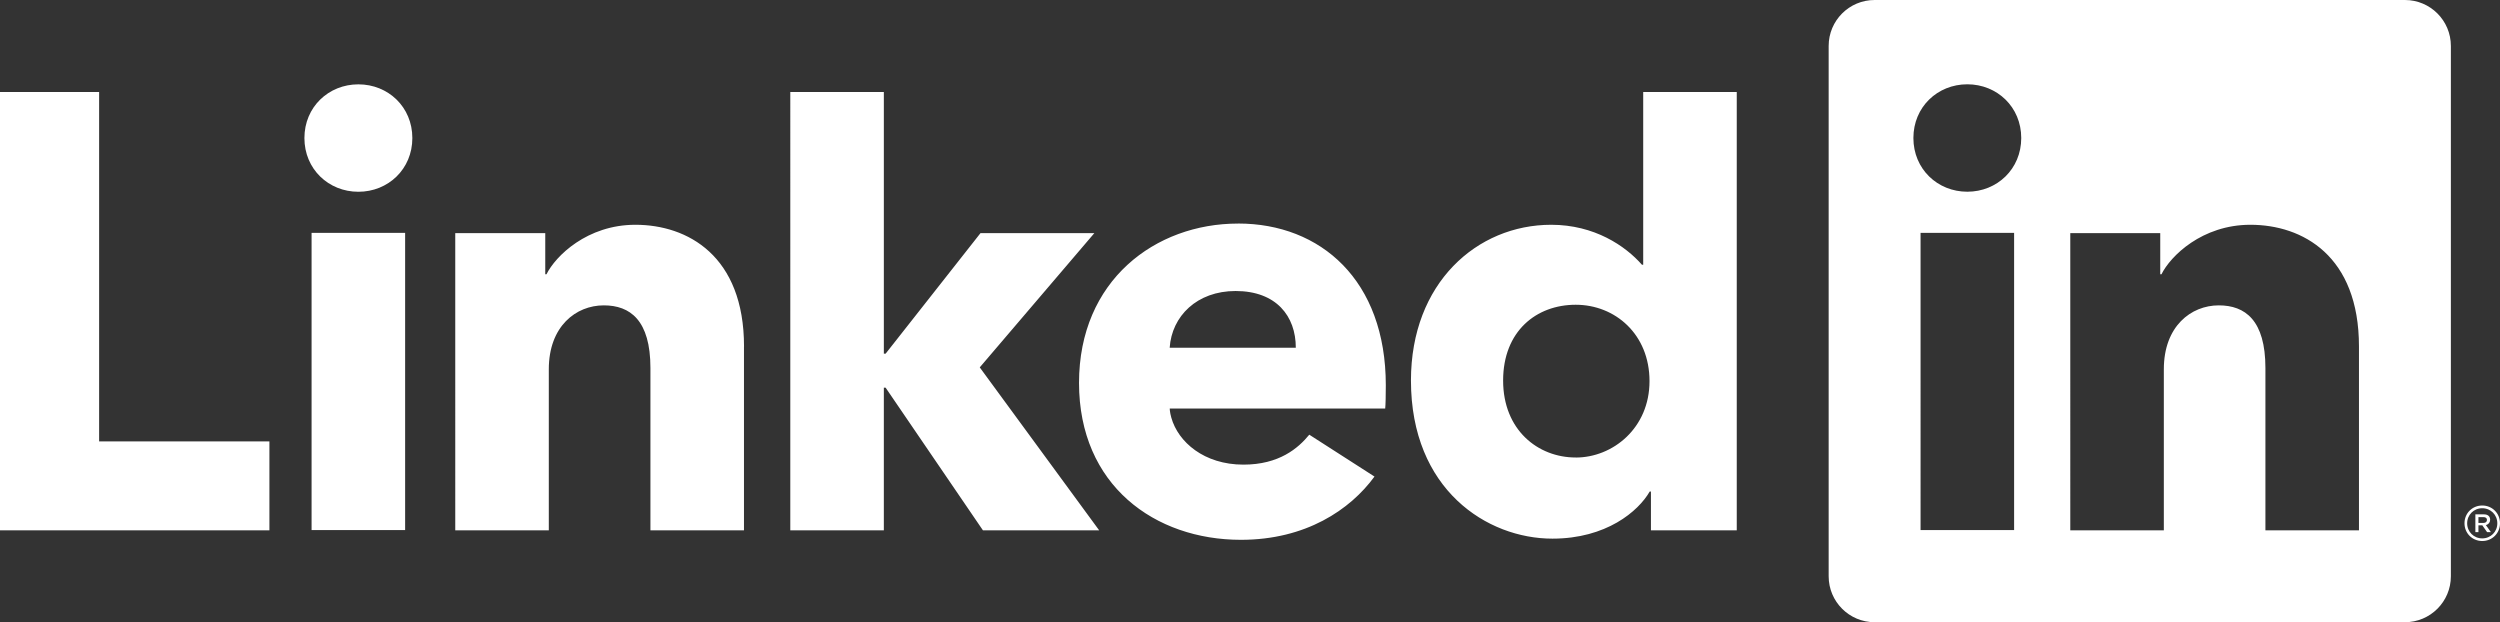
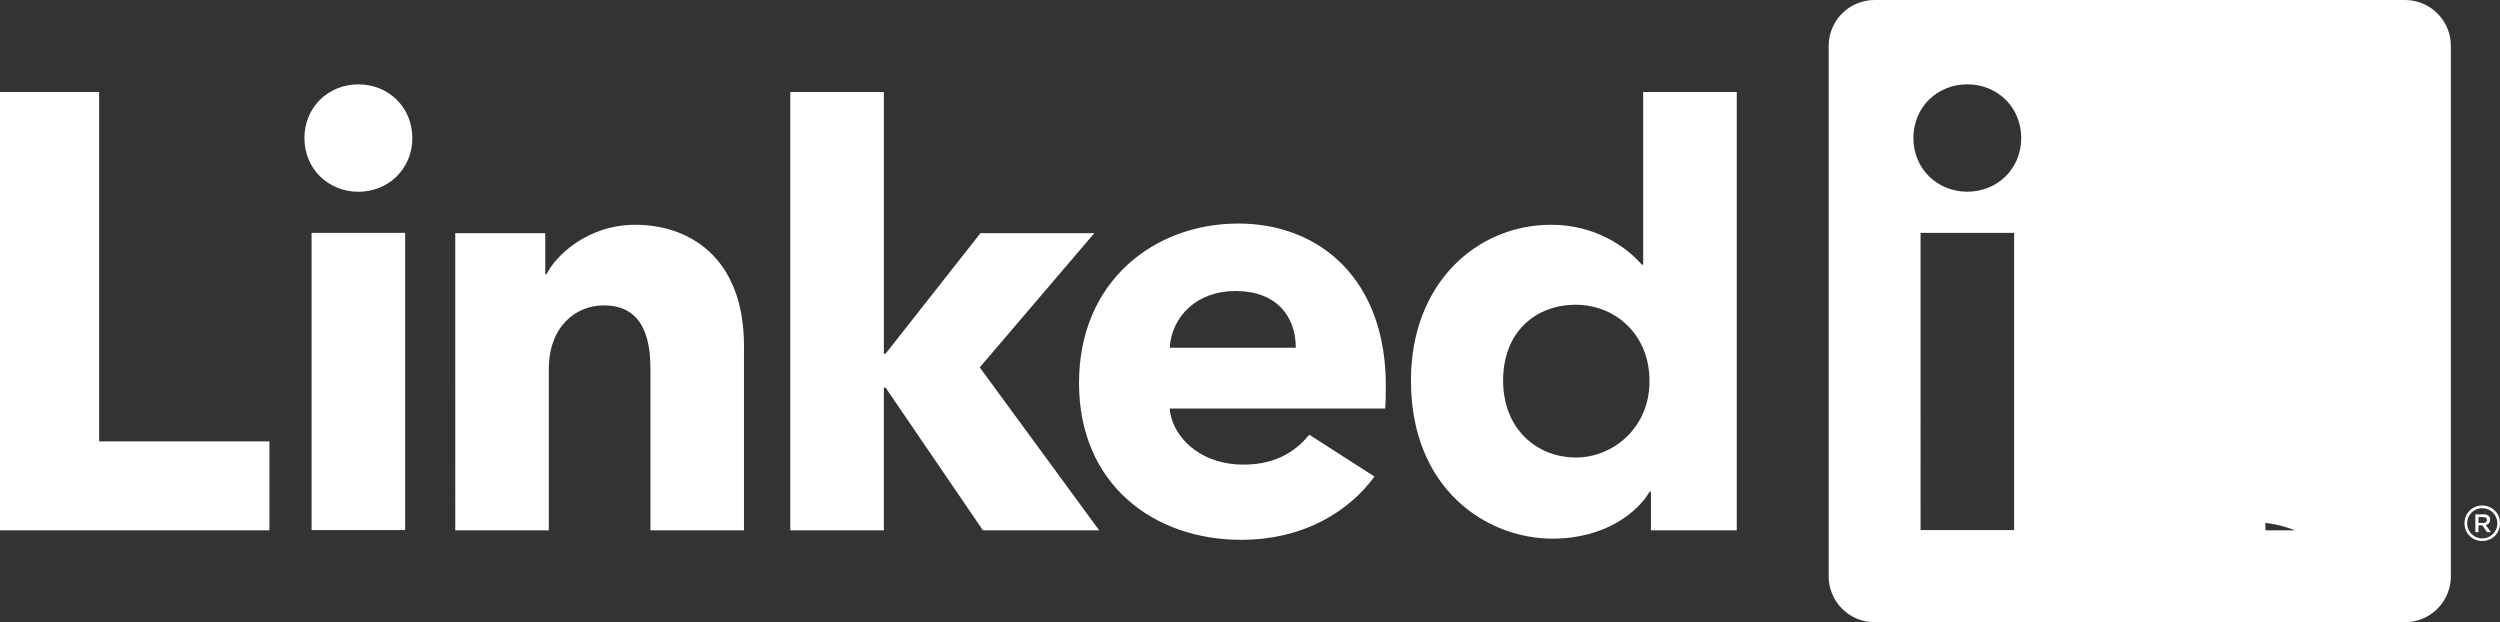
<svg xmlns="http://www.w3.org/2000/svg" id="Layer_2" data-name="Layer 2" viewBox="0 0 578.58 144">
  <rect x="0" y="0" width="578.58" height="144" fill="#333333" stroke="none" />
  <defs>
    <style>      .cls-1 {        fill: #fff;      }    </style>
  </defs>
  <g id="Layer_1-2" data-name="Layer 1">
-     <path class="cls-1" d="M574.47,116.99c-2.31,0-4.11,1.8-4.11,4.11s1.8,4.11,4.11,4.11,4.11-1.8,4.11-4.11-1.8-4.11-4.11-4.11ZM574.47,124.6c-1.96,0-3.49-1.53-3.49-3.49s1.53-3.49,3.49-3.49,3.49,1.53,3.49,3.49-1.53,3.49-3.49,3.49ZM575.37,121.51c.58-.18.93-.63.93-1.22,0-.78-.53-1.25-1.42-1.25h-2v4.11h.71v-1.57h.9l1.1,1.57h.88l-1.16-1.63.06-.02ZM573.59,121.02v-1.34h1.17c.51,0,.8.23.8.64,0,.44-.3.7-.8.7h-1.17ZM172.18,80.19v42.54h-21.65v-37.56c0-11.08-4.71-14.5-10.79-14.5-6.43,0-12.73,4.83-12.73,14.78v37.29h-21.65V53.95h20.83v9.53h.28c2.1-4.23,9.41-11.46,20.58-11.46,12.08,0,25.14,7.17,25.14,28.17ZM72.11,53.9h21.65v68.77h-21.65V53.9ZM22.94,102.15h39.41v20.58H0V21.29h22.94v80.86ZM95.43,31.95c0,7.18-5.59,12.43-12.49,12.43s-12.49-5.25-12.49-12.43,5.59-12.43,12.49-12.43,12.49,5.25,12.49,12.43ZM380.28,61.27h-.28c-3.83-4.36-11-9.25-21-9.25-17.18,0-32.46,13.48-32.46,36.04,0,25.27,17.62,36.6,32.74,36.6,12.47,0,19.89-6.33,22.52-10.91h.28v8.98h19.86V21.29h-21.65v39.98ZM364.67,105.88c-8.76,0-16.8-6.38-16.8-17.81s7.69-17.54,16.8-17.54,17.08,6.81,17.08,17.68-8.49,17.68-17.08,17.68ZM226.75,85.03l27.63,37.7h-26.9l-22.52-33.01h-.41v33.01h-21.65V21.29h21.65v60.56h.41l21.96-27.9h26.35l-26.52,31.07ZM556.58,0h-122.74c-5.87,0-10.63,4.76-10.63,10.63v122.74c0,5.87,4.76,10.63,10.63,10.63h122.74c5.87,0,10.63-4.76,10.63-10.63V10.63c0-5.87-4.76-10.63-10.63-10.63ZM466.13,122.68h-21.65V53.9h21.65v68.77ZM455.3,44.37c-6.89,0-12.48-5.25-12.48-12.43s5.59-12.43,12.48-12.43,12.48,5.25,12.48,12.43-5.59,12.43-12.48,12.43ZM545.94,122.73h-21.65v-37.56c0-11.08-4.71-14.5-10.79-14.5-6.42,0-12.72,4.83-12.72,14.78v37.29h-21.65V53.95h20.82v9.53h.28c2.09-4.23,9.41-11.46,20.58-11.46,12.08,0,25.13,7.17,25.13,28.17v42.54ZM286.51,51.74c-19.12,0-36.79,13.13-36.79,36.87s17.57,36.32,37.47,36.32c14.99,0,25.28-6.94,30.91-14.64l-15.09-9.69c-2.57,3.14-6.98,6.93-15.24,6.93-9.11,0-15.11-5.24-16.69-10.87-.37-1.32-.37-2.11-.37-2.11h49.87c.09-.83.14-3.06.14-5.39,0-24.3-15.06-37.43-34.19-37.43ZM270.7,80.47c.49-7.3,6.31-13.12,15.25-13.12,9.43,0,13.94,5.82,13.94,13.12h-29.19Z" />
+     <path class="cls-1" d="M574.47,116.99c-2.31,0-4.11,1.8-4.11,4.11s1.8,4.11,4.11,4.11,4.11-1.8,4.11-4.11-1.8-4.11-4.11-4.11ZM574.47,124.6c-1.96,0-3.49-1.53-3.49-3.49s1.53-3.49,3.49-3.49,3.49,1.53,3.49,3.49-1.53,3.49-3.49,3.49ZM575.37,121.51c.58-.18.93-.63.93-1.22,0-.78-.53-1.25-1.42-1.25h-2v4.11h.71v-1.57h.9l1.1,1.57h.88l-1.16-1.63.06-.02ZM573.59,121.02v-1.34h1.17c.51,0,.8.23.8.64,0,.44-.3.7-.8.7h-1.17ZM172.18,80.19v42.54h-21.65v-37.56c0-11.08-4.71-14.5-10.79-14.5-6.43,0-12.73,4.83-12.73,14.78v37.29h-21.65V53.95h20.83v9.53h.28c2.1-4.23,9.41-11.46,20.58-11.46,12.08,0,25.14,7.17,25.14,28.17ZM72.11,53.9h21.65v68.77h-21.65V53.9ZM22.94,102.15h39.41v20.58H0V21.29h22.94v80.86ZM95.43,31.95c0,7.18-5.59,12.43-12.49,12.43s-12.49-5.25-12.49-12.43,5.59-12.43,12.49-12.43,12.49,5.25,12.49,12.43ZM380.28,61.27h-.28c-3.83-4.36-11-9.25-21-9.25-17.18,0-32.46,13.48-32.46,36.04,0,25.27,17.62,36.6,32.74,36.6,12.47,0,19.89-6.33,22.52-10.91h.28v8.98h19.86V21.29h-21.65v39.98ZM364.67,105.88c-8.76,0-16.8-6.38-16.8-17.81s7.69-17.54,16.8-17.54,17.08,6.81,17.08,17.68-8.49,17.68-17.08,17.68ZM226.75,85.03l27.63,37.7h-26.9l-22.52-33.01h-.41v33.01h-21.65V21.29h21.65v60.56h.41l21.96-27.9h26.35l-26.52,31.07ZM556.58,0h-122.74c-5.87,0-10.63,4.76-10.63,10.63v122.74c0,5.87,4.76,10.63,10.63,10.63h122.74c5.87,0,10.63-4.76,10.63-10.63V10.63c0-5.87-4.76-10.63-10.63-10.63ZM466.13,122.68h-21.65V53.9h21.65v68.77ZM455.3,44.37c-6.89,0-12.48-5.25-12.48-12.43s5.59-12.43,12.48-12.43,12.48,5.25,12.48,12.43-5.59,12.43-12.48,12.43ZM545.94,122.73h-21.65v-37.56c0-11.08-4.71-14.5-10.79-14.5-6.42,0-12.72,4.83-12.72,14.78v37.29h-21.65h20.82v9.53h.28c2.09-4.23,9.41-11.46,20.58-11.46,12.08,0,25.13,7.17,25.13,28.17v42.54ZM286.51,51.74c-19.12,0-36.79,13.13-36.79,36.87s17.57,36.32,37.47,36.32c14.99,0,25.28-6.94,30.91-14.64l-15.09-9.69c-2.57,3.14-6.98,6.93-15.24,6.93-9.11,0-15.11-5.24-16.69-10.87-.37-1.32-.37-2.11-.37-2.11h49.87c.09-.83.14-3.06.14-5.39,0-24.3-15.06-37.43-34.19-37.43ZM270.7,80.47c.49-7.3,6.31-13.12,15.25-13.12,9.43,0,13.94,5.82,13.94,13.12h-29.19Z" />
  </g>
</svg>